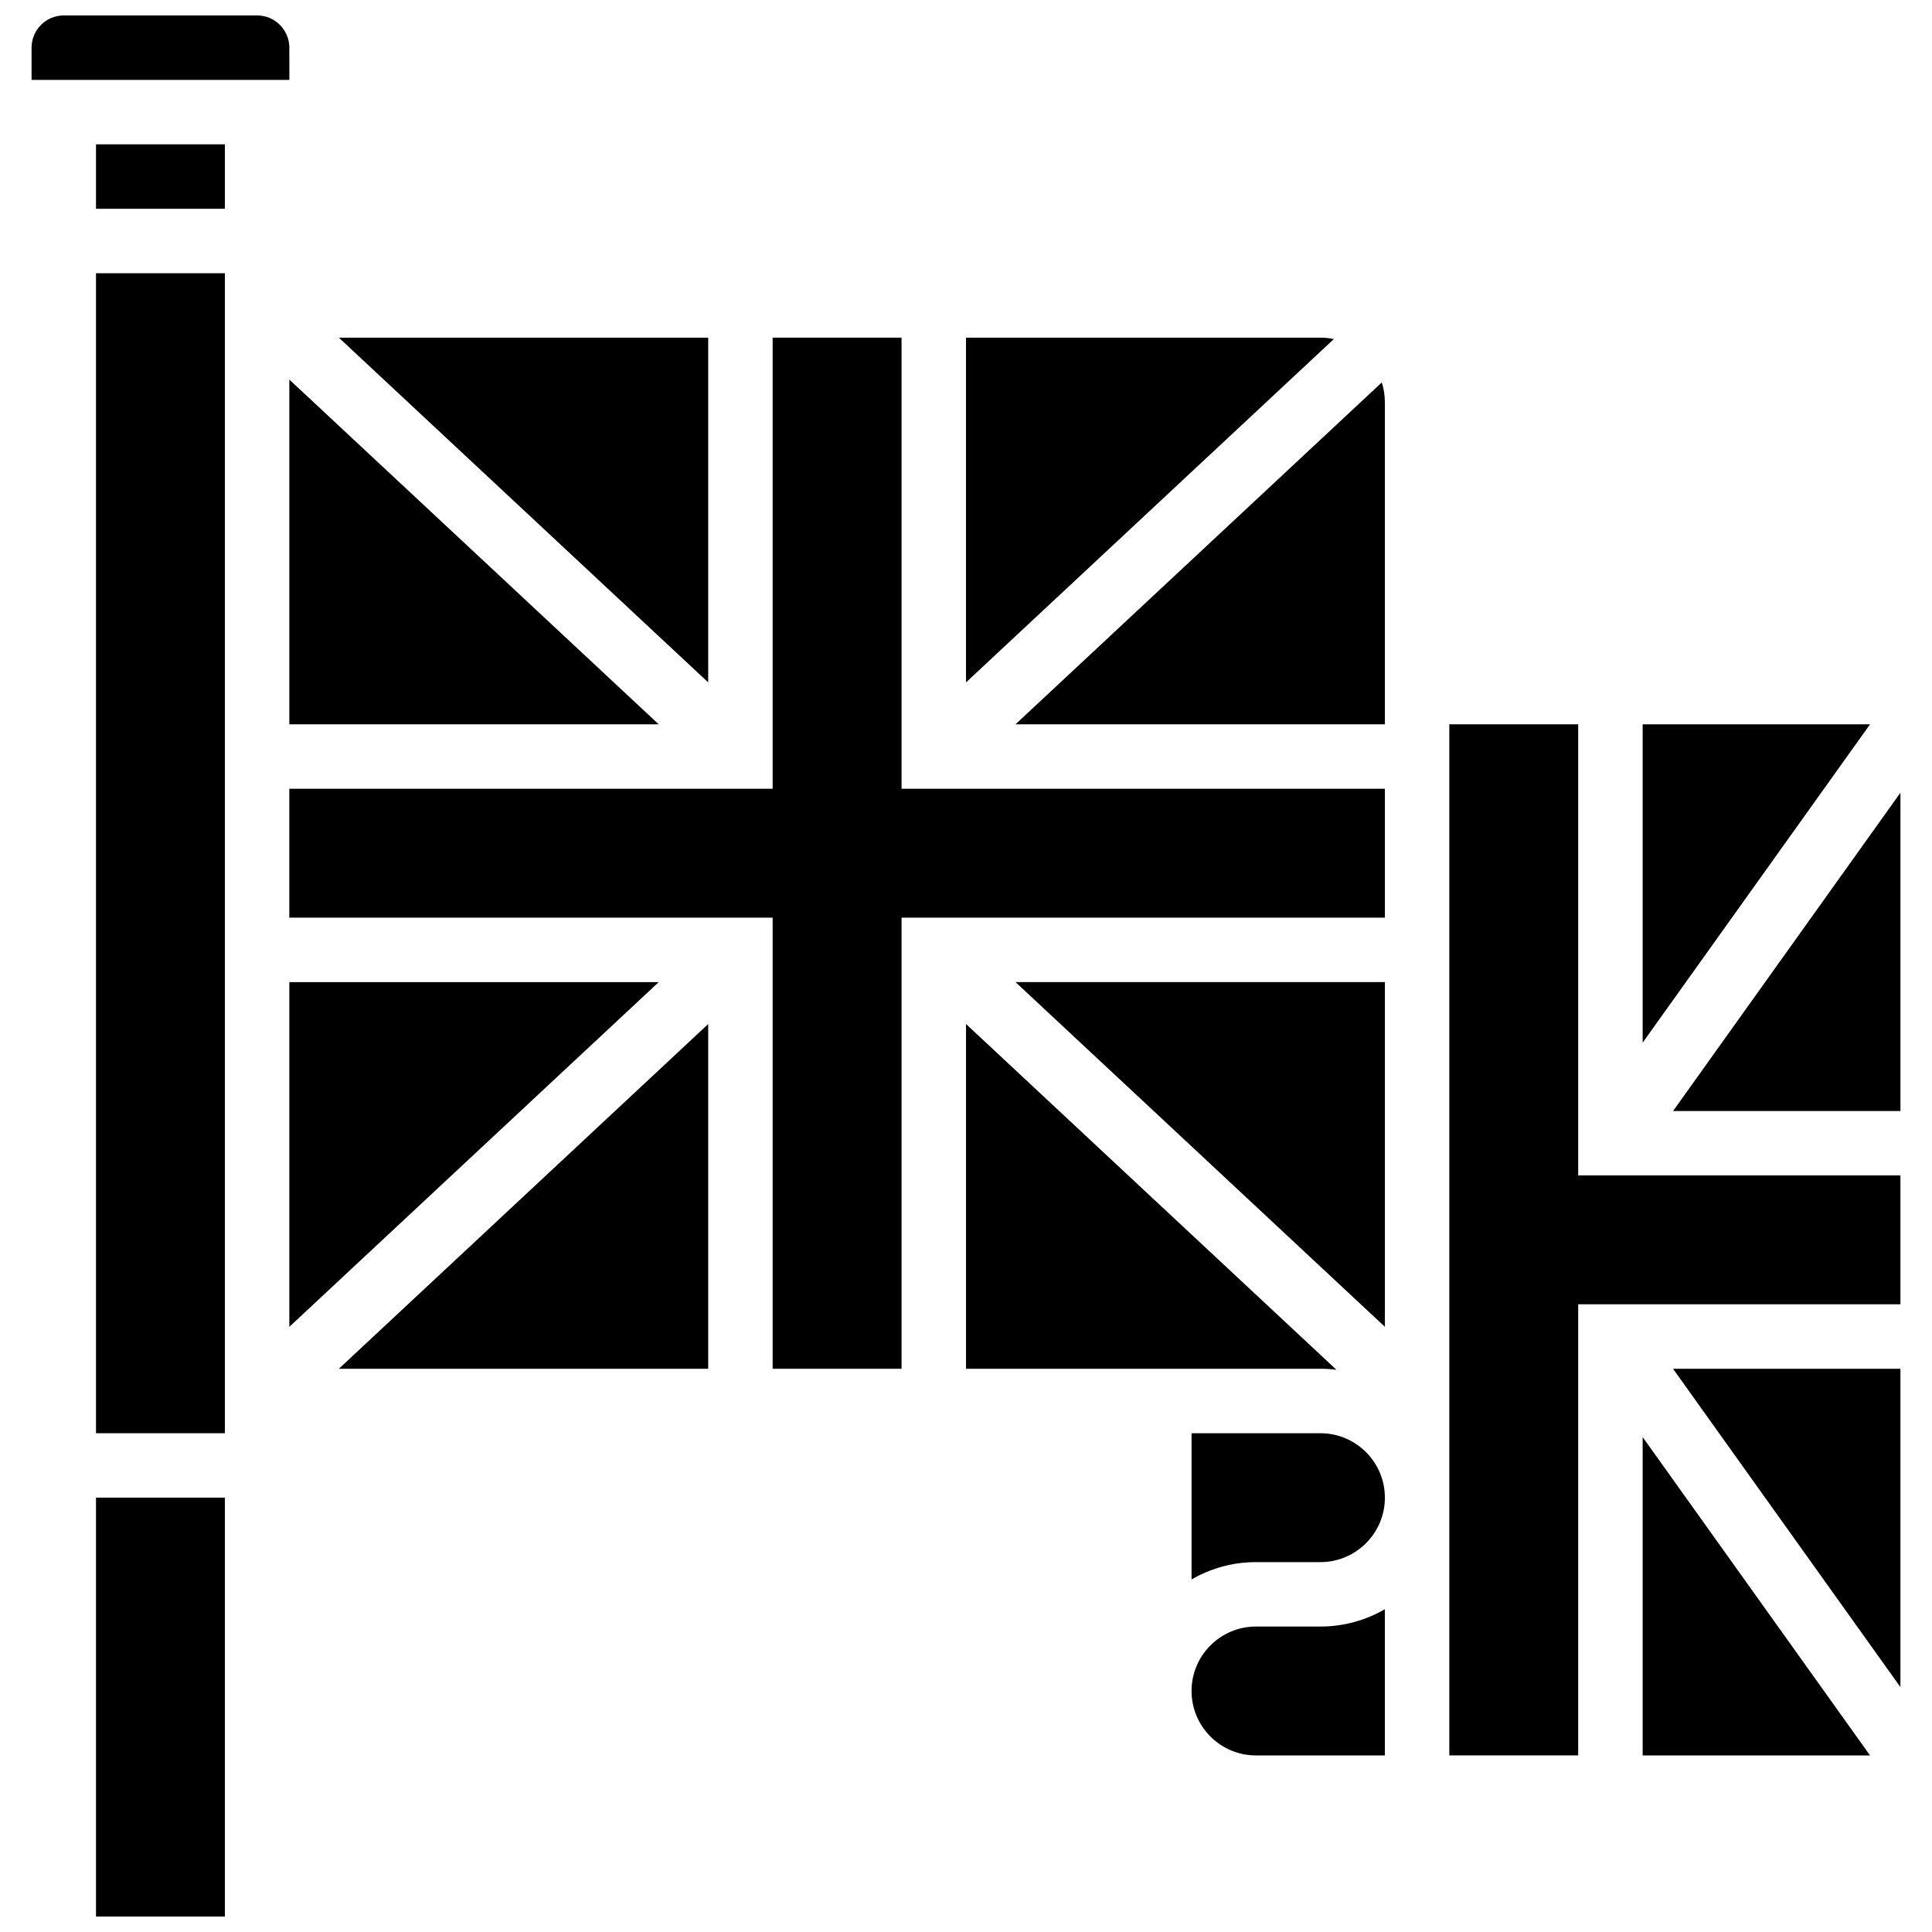
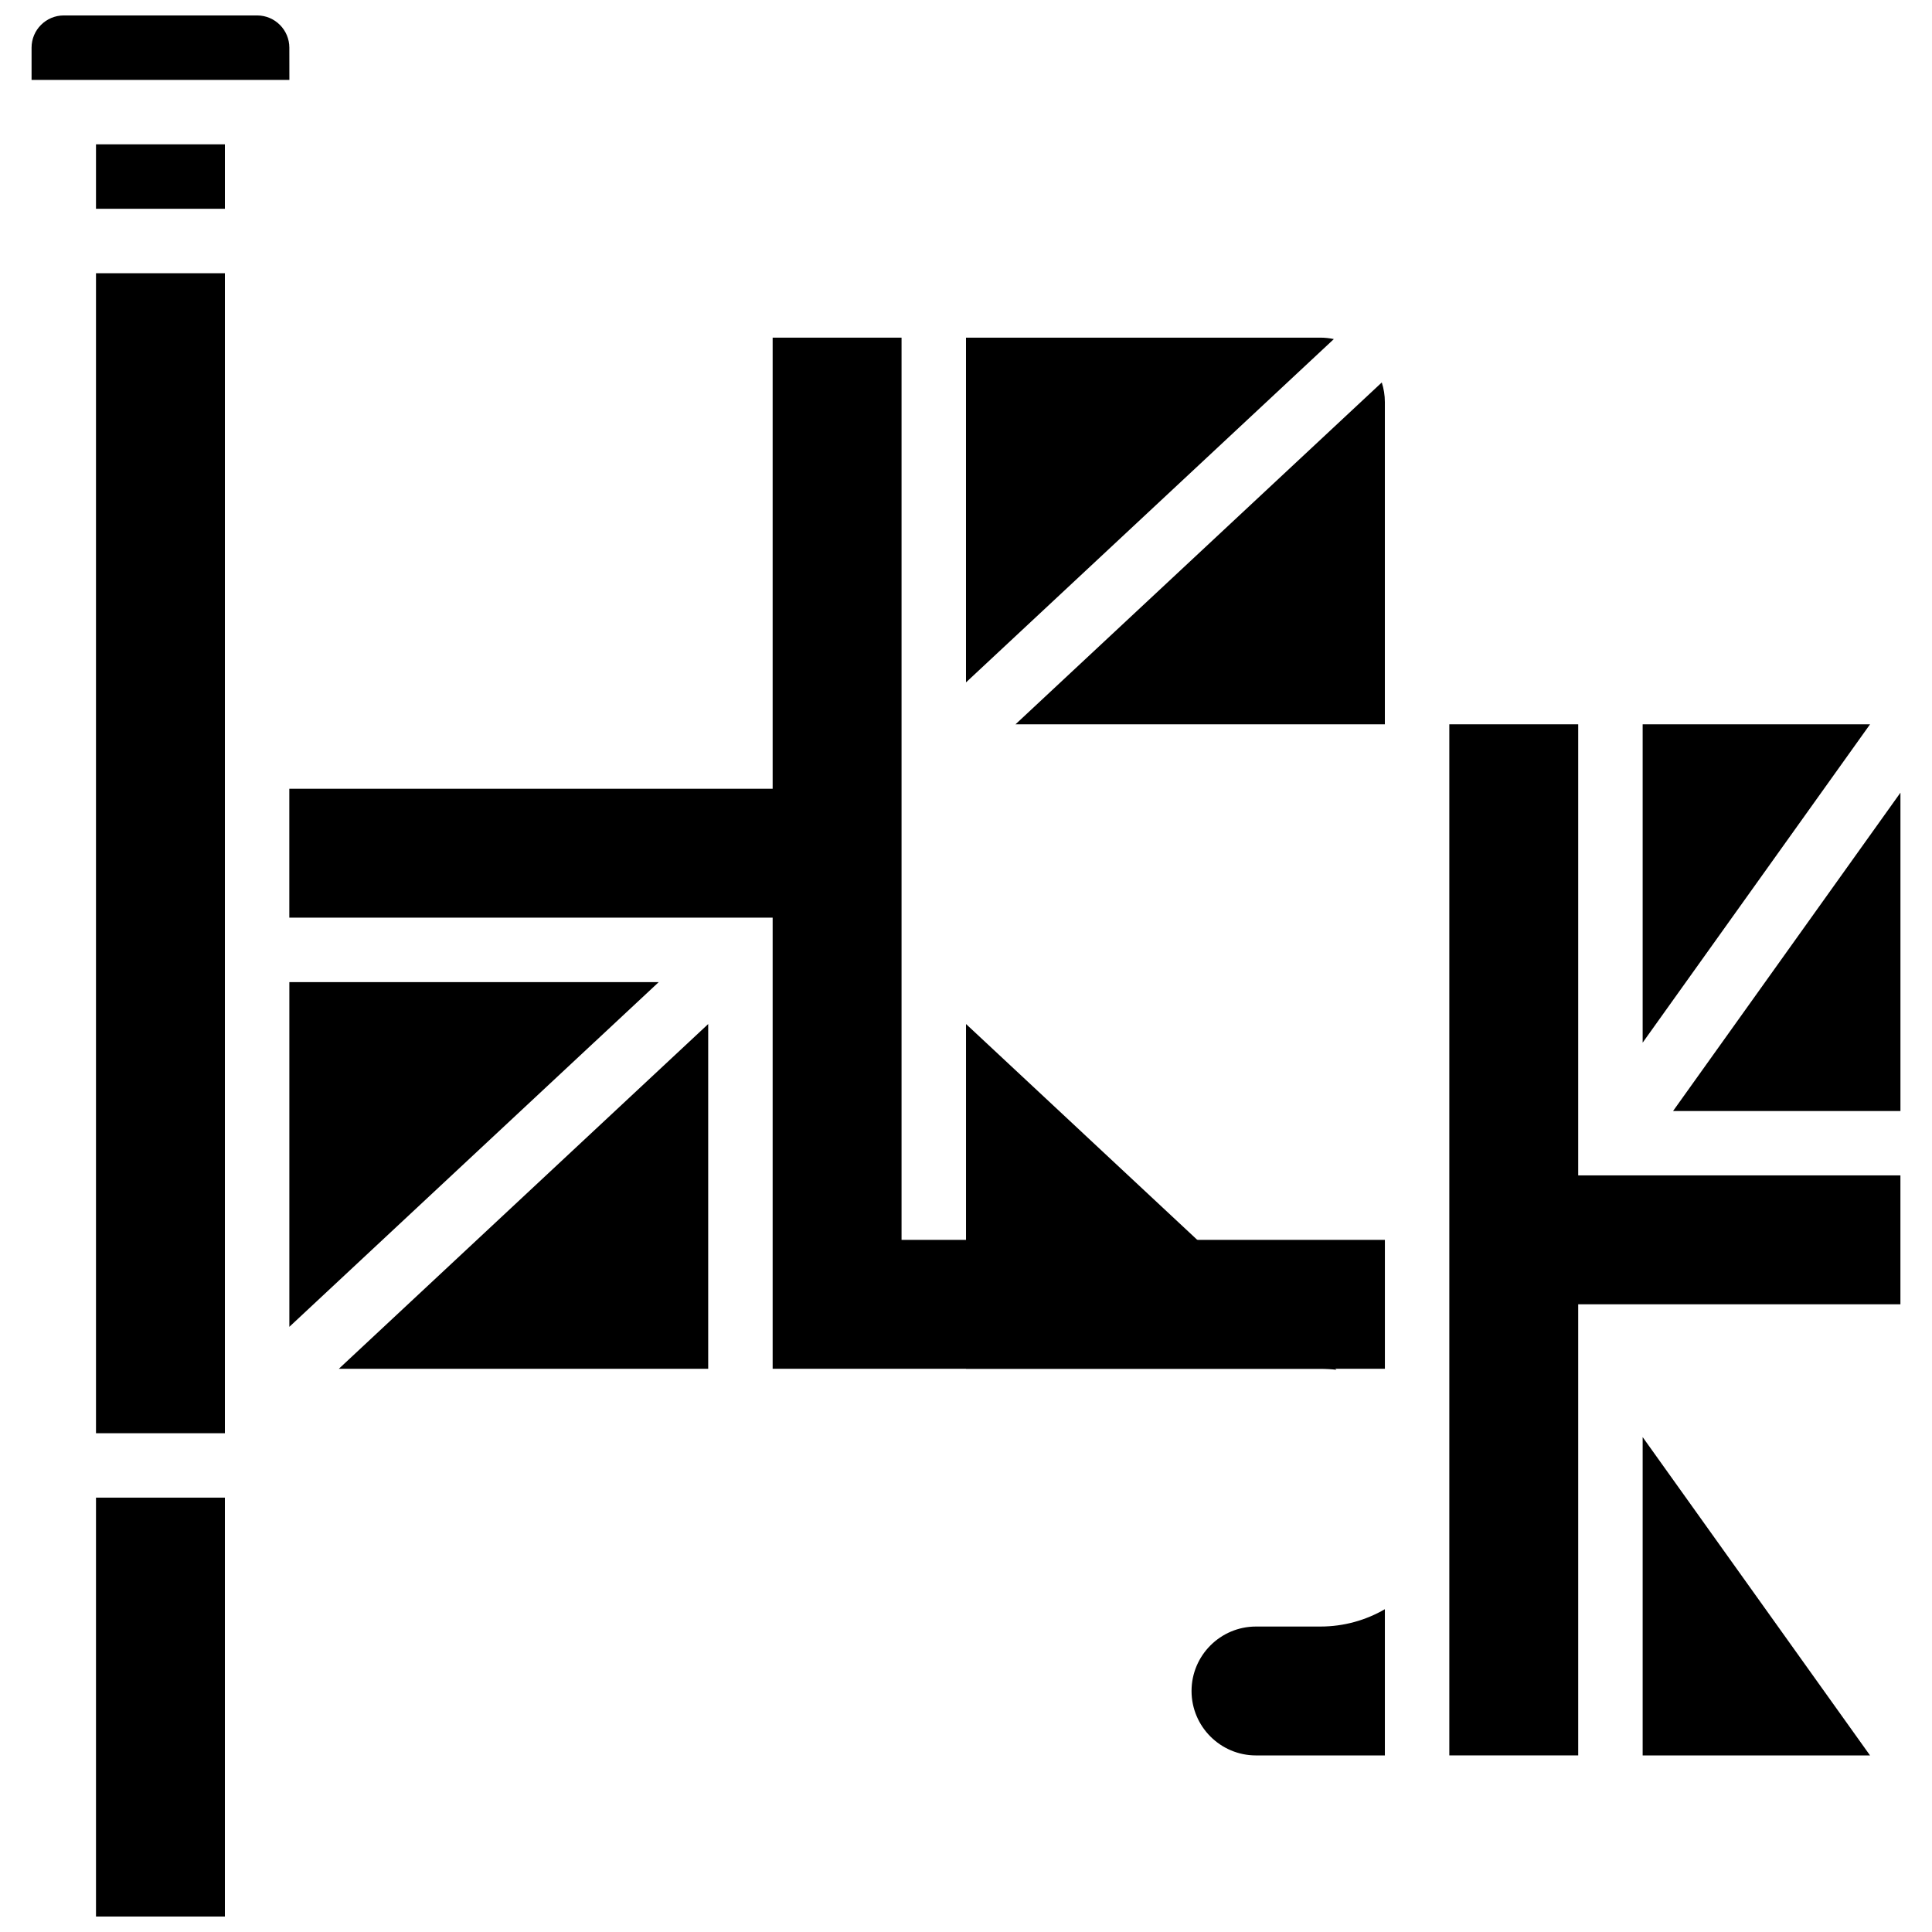
<svg xmlns="http://www.w3.org/2000/svg" width="800px" height="800px" version="1.1" viewBox="144 144 512 512">
  <defs>
    <clipPath id="b">
      <path d="m169 540h35v111.9h-35z" />
    </clipPath>
    <clipPath id="a">
      <path d="m152 148.09h69v17.906h-69z" />
    </clipPath>
  </defs>
  <path d="m169.44 182.25h34.156v17.078h-34.156z" />
  <path d="m169.44 216.41h34.156v307.41h-34.156z" />
  <g clip-path="url(#b)">
    <path d="m169.44 540.89h34.156v111.01h-34.156z" />
  </g>
  <path d="m220.68 404.27v91.355l97.887-91.355z" />
-   <path d="m331.68 233.48h-97.883l97.883 91.359z" />
  <path d="m331.68 506.74v-91.359l-97.883 91.359z" />
  <g clip-path="url(#a)">
    <path d="m220.69 165.17-0.012-8.539c0-4.707-3.832-8.539-8.539-8.539h-51.234c-4.707 0-8.539 3.832-8.539 8.539v8.539h68.312 0.012z" />
  </g>
  <path d="m493.93 233.48h-93.93v91.359l97.48-90.98c-1.148-0.246-2.332-0.379-3.551-0.379z" />
-   <path d="m220.68 335.95h97.887l-97.887-91.355z" />
  <path d="m579.32 335.95v84.363l60.262-84.363z" />
-   <path d="m647.63 591.1v-84.363h-60.258z" />
  <path d="m579.32 609.21h60.262l-60.262-84.363z" />
  <path d="m587.38 438.43h60.258v-84.363z" />
  <path d="m562.24 335.95h-34.156v273.25h34.156v-119.55h85.391v-34.156h-85.391z" />
  <path d="m413.12 335.95h97.883v-85.391c0-1.816-0.289-3.562-0.816-5.203z" />
-   <path d="m382.92 233.48h-34.16v119.55h-128.09v34.156h128.09v119.55h34.16v-119.55h128.09v-34.156h-128.09z" />
+   <path d="m382.92 233.48h-34.16v119.55h-128.09v34.156h128.09v119.55h34.16h128.09v-34.156h-128.09z" />
  <path d="m476.85 575.05c-9.418 0-17.078 7.66-17.078 17.078 0 9.418 7.66 17.078 17.078 17.078h34.156v-38.75c-5.027 2.918-10.859 4.594-17.078 4.594z" />
-   <path d="m493.93 523.82h-34.156v38.75c5.027-2.918 10.859-4.594 17.078-4.594h17.078c9.418 0 17.078-7.66 17.078-17.078s-7.664-17.078-17.078-17.078z" />
  <path d="m498.18 507.01-98.176-91.633v91.359h93.93c1.438 0 2.856 0.102 4.246 0.273z" />
-   <path d="m511.01 495.62v-91.355h-97.883z" />
</svg>